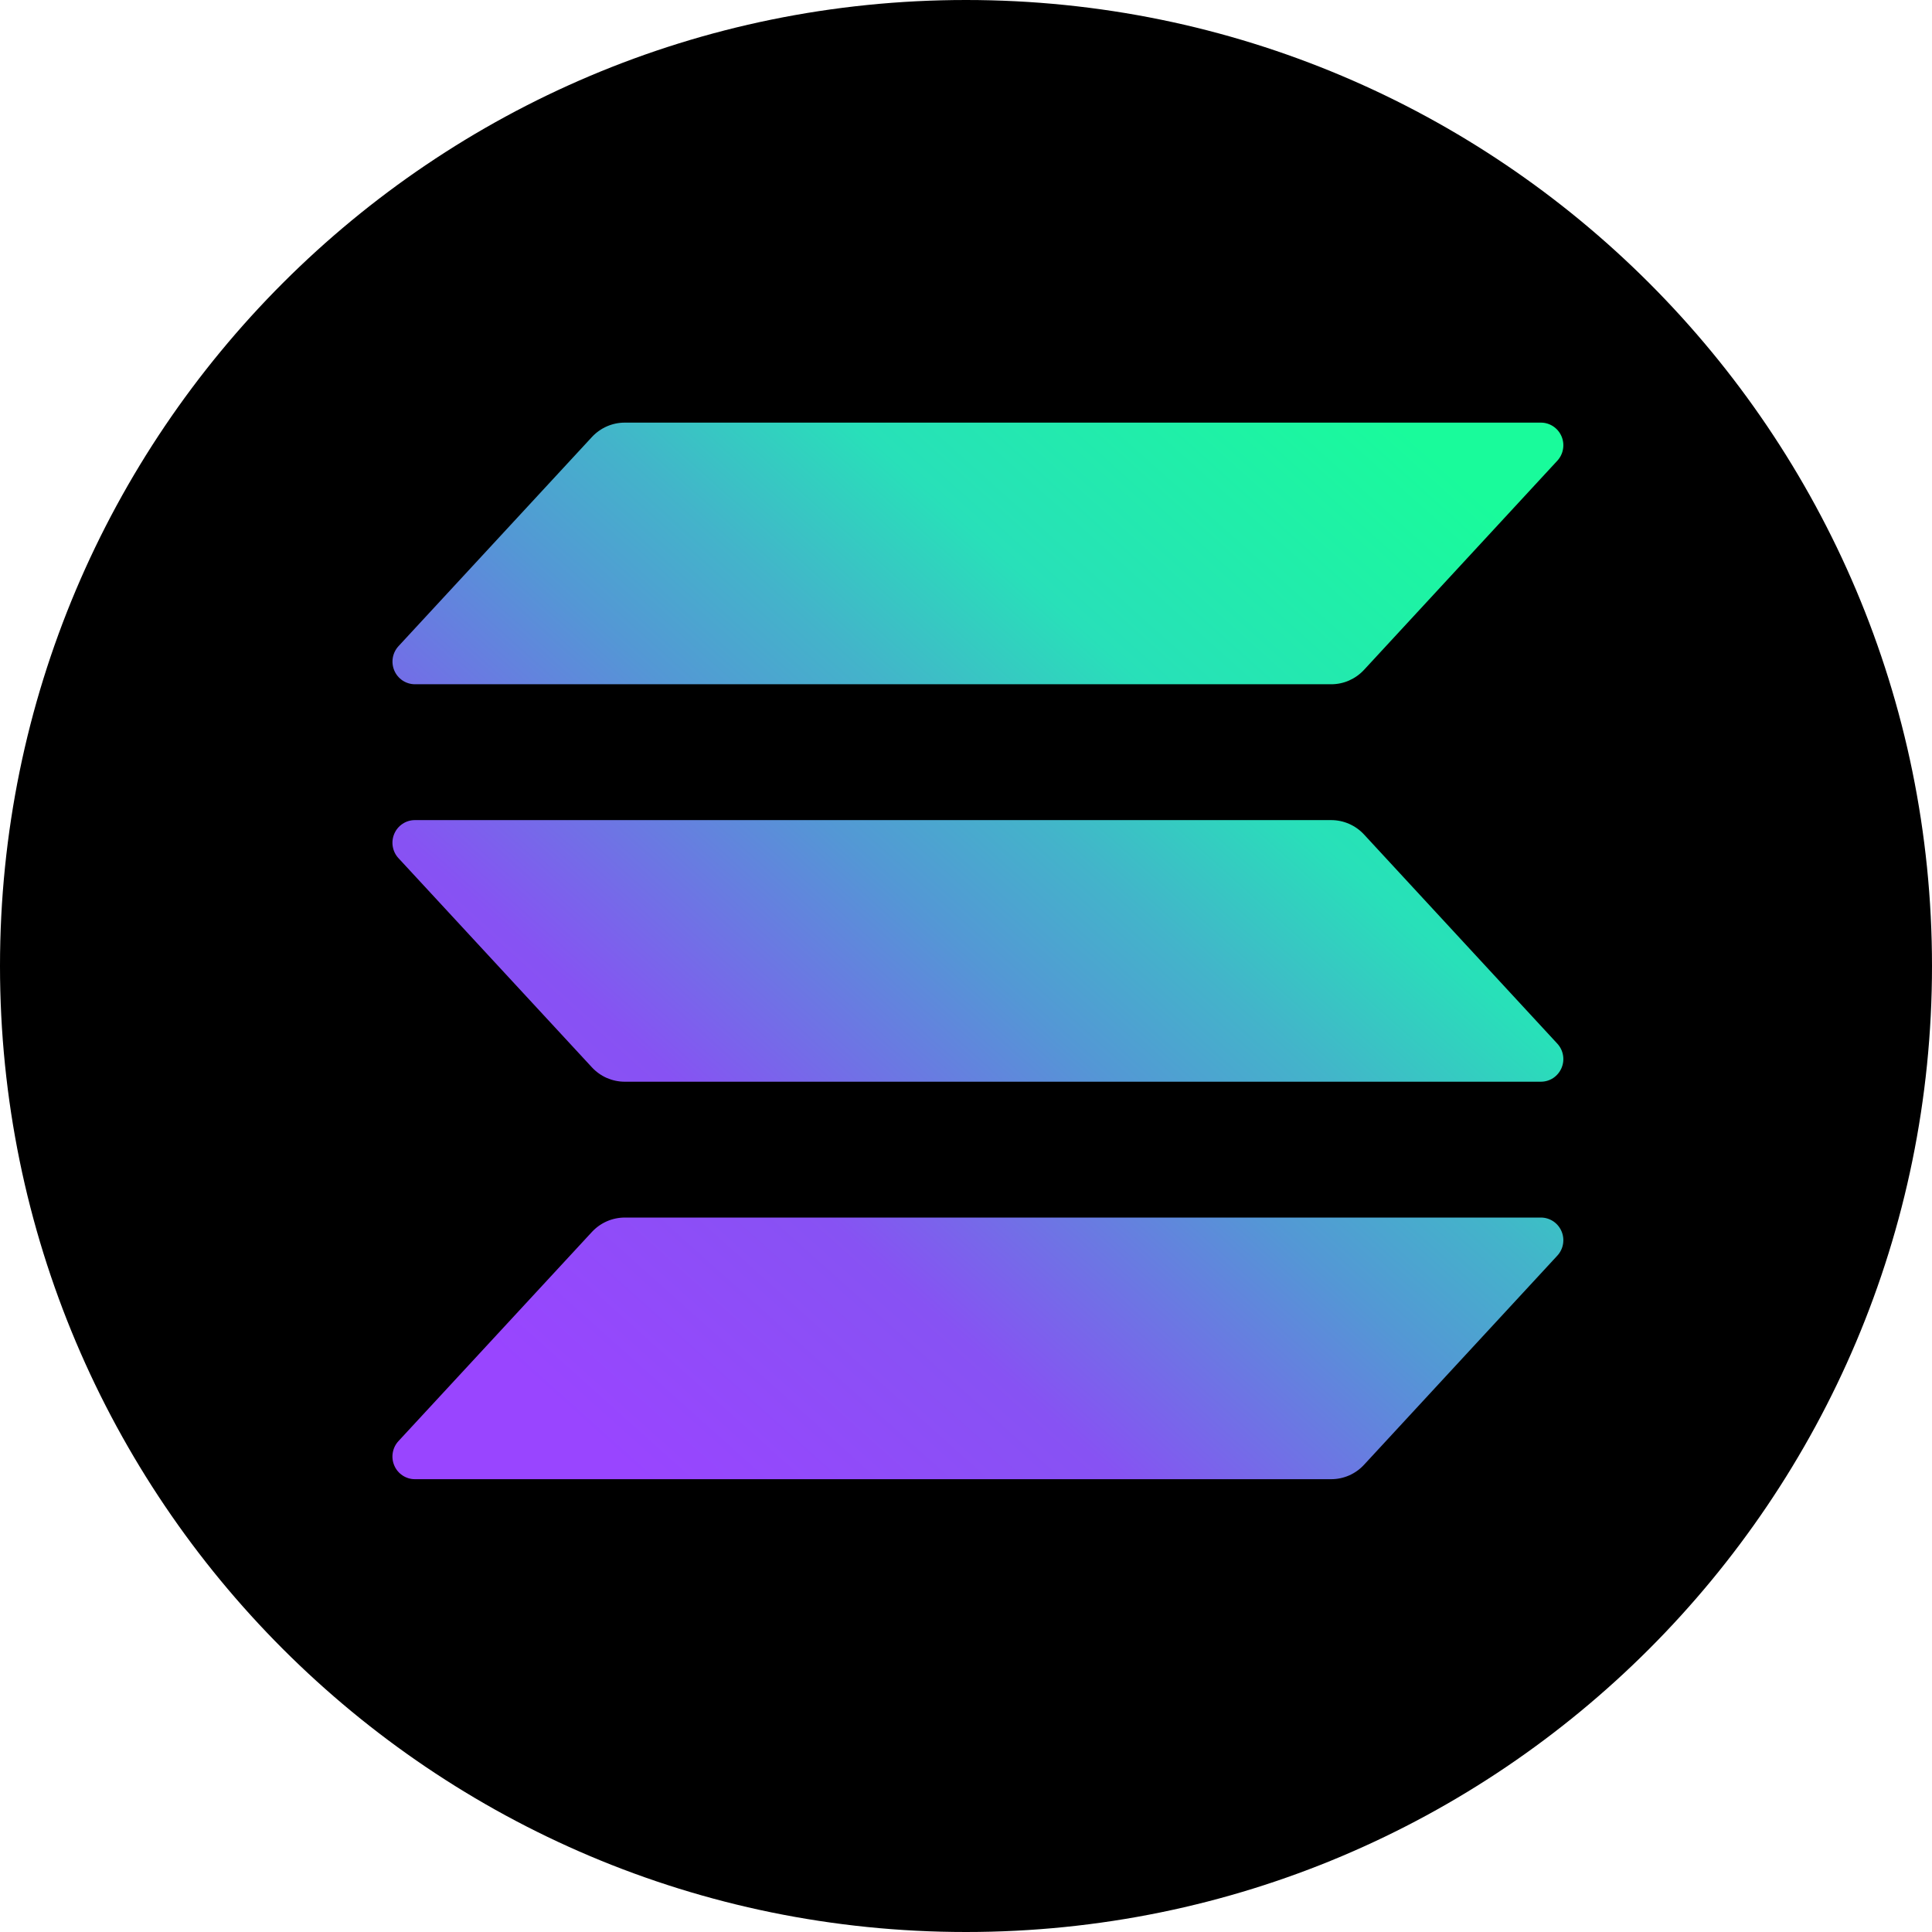
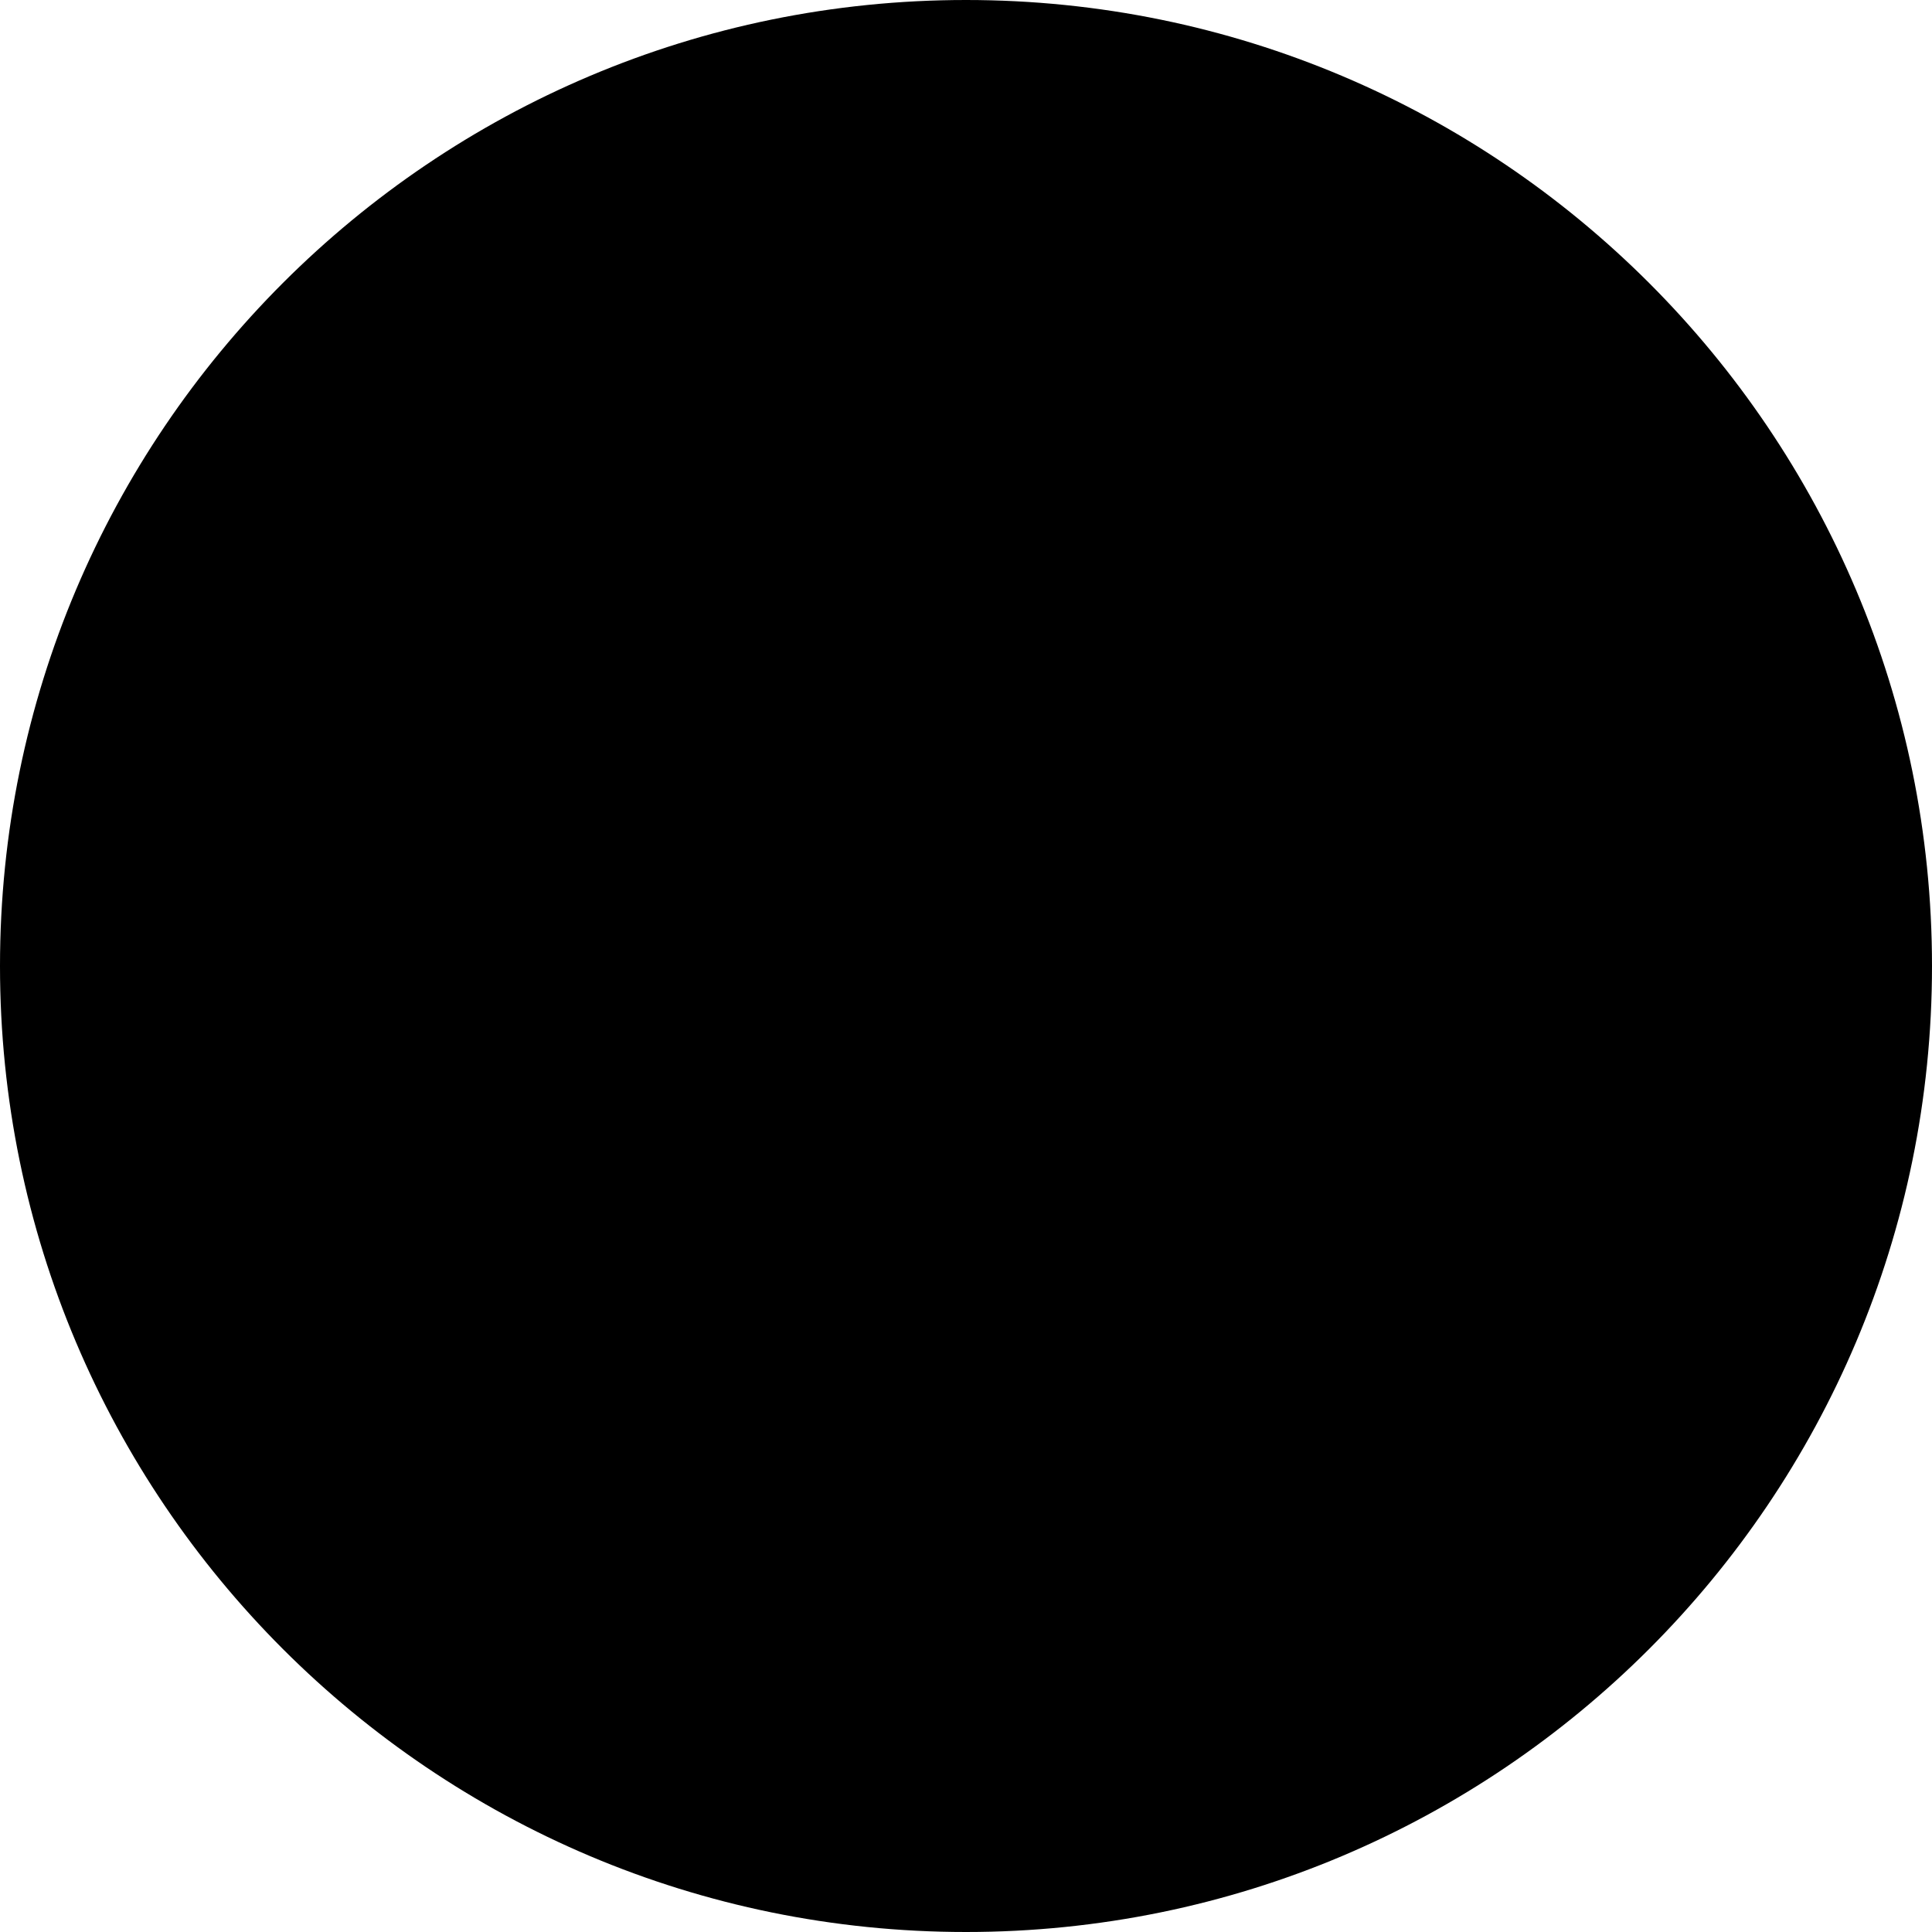
<svg xmlns="http://www.w3.org/2000/svg" width="64" height="64" viewBox="0 0 64 64" fill="none">
  <path d="M64 32C64 14.327 49.673 0 32 0C14.327 0 0 14.327 0 32C0 49.673 14.327 64 32 64C49.673 64 64 49.673 64 32Z" fill="black" />
-   <path d="M51.588 41.595L45.185 48.523C45.046 48.674 44.877 48.794 44.69 48.876C44.503 48.958 44.301 49 44.097 49H13.743C13.598 49 13.457 48.957 13.336 48.877C13.215 48.797 13.119 48.683 13.062 48.549C13.004 48.415 12.986 48.267 13.011 48.123C13.035 47.979 13.101 47.845 13.2 47.738L19.608 40.81C19.747 40.66 19.915 40.54 20.101 40.458C20.288 40.376 20.489 40.334 20.692 40.333H51.044C51.189 40.333 51.331 40.376 51.452 40.456C51.573 40.536 51.668 40.65 51.726 40.784C51.784 40.918 51.802 41.066 51.777 41.211C51.753 41.355 51.687 41.488 51.588 41.595ZM45.185 27.643C45.046 27.493 44.877 27.373 44.69 27.291C44.503 27.209 44.301 27.167 44.097 27.167H13.743C13.598 27.167 13.457 27.209 13.336 27.29C13.215 27.37 13.119 27.484 13.062 27.618C13.004 27.752 12.986 27.9 13.011 28.044C13.035 28.188 13.101 28.321 13.2 28.428L19.608 35.357C19.747 35.507 19.915 35.627 20.101 35.709C20.288 35.79 20.489 35.833 20.692 35.833H51.044C51.189 35.833 51.331 35.791 51.452 35.711C51.573 35.63 51.668 35.516 51.726 35.382C51.784 35.248 51.802 35.1 51.777 34.956C51.753 34.812 51.687 34.679 51.588 34.572L45.185 27.643ZM13.743 22.667H44.097C44.301 22.667 44.503 22.625 44.69 22.543C44.877 22.46 45.046 22.34 45.185 22.19L51.588 15.262C51.687 15.155 51.753 15.021 51.777 14.877C51.802 14.733 51.784 14.585 51.726 14.451C51.668 14.317 51.573 14.203 51.452 14.123C51.331 14.043 51.189 14 51.044 14H20.692C20.489 14 20.288 14.043 20.101 14.125C19.915 14.207 19.747 14.327 19.608 14.477L13.201 21.405C13.103 21.512 13.037 21.645 13.012 21.789C12.988 21.933 13.005 22.081 13.063 22.215C13.12 22.349 13.216 22.463 13.336 22.543C13.457 22.623 13.599 22.666 13.743 22.667Z" fill="url(#paint0_linear_1_326)" />
  <defs>
    <linearGradient id="paint0_linear_1_326" x1="16.274" y1="49.834" x2="48.422" y2="13.915" gradientUnits="userSpaceOnUse">
      <stop offset="0.08" stop-color="#9945FF" />
      <stop offset="0.3" stop-color="#8752F3" />
      <stop offset="0.5" stop-color="#5497D5" />
      <stop offset="0.6" stop-color="#43B4CA" />
      <stop offset="0.72" stop-color="#28E0B9" />
      <stop offset="0.97" stop-color="#19FB9B" />
    </linearGradient>
  </defs>
</svg>